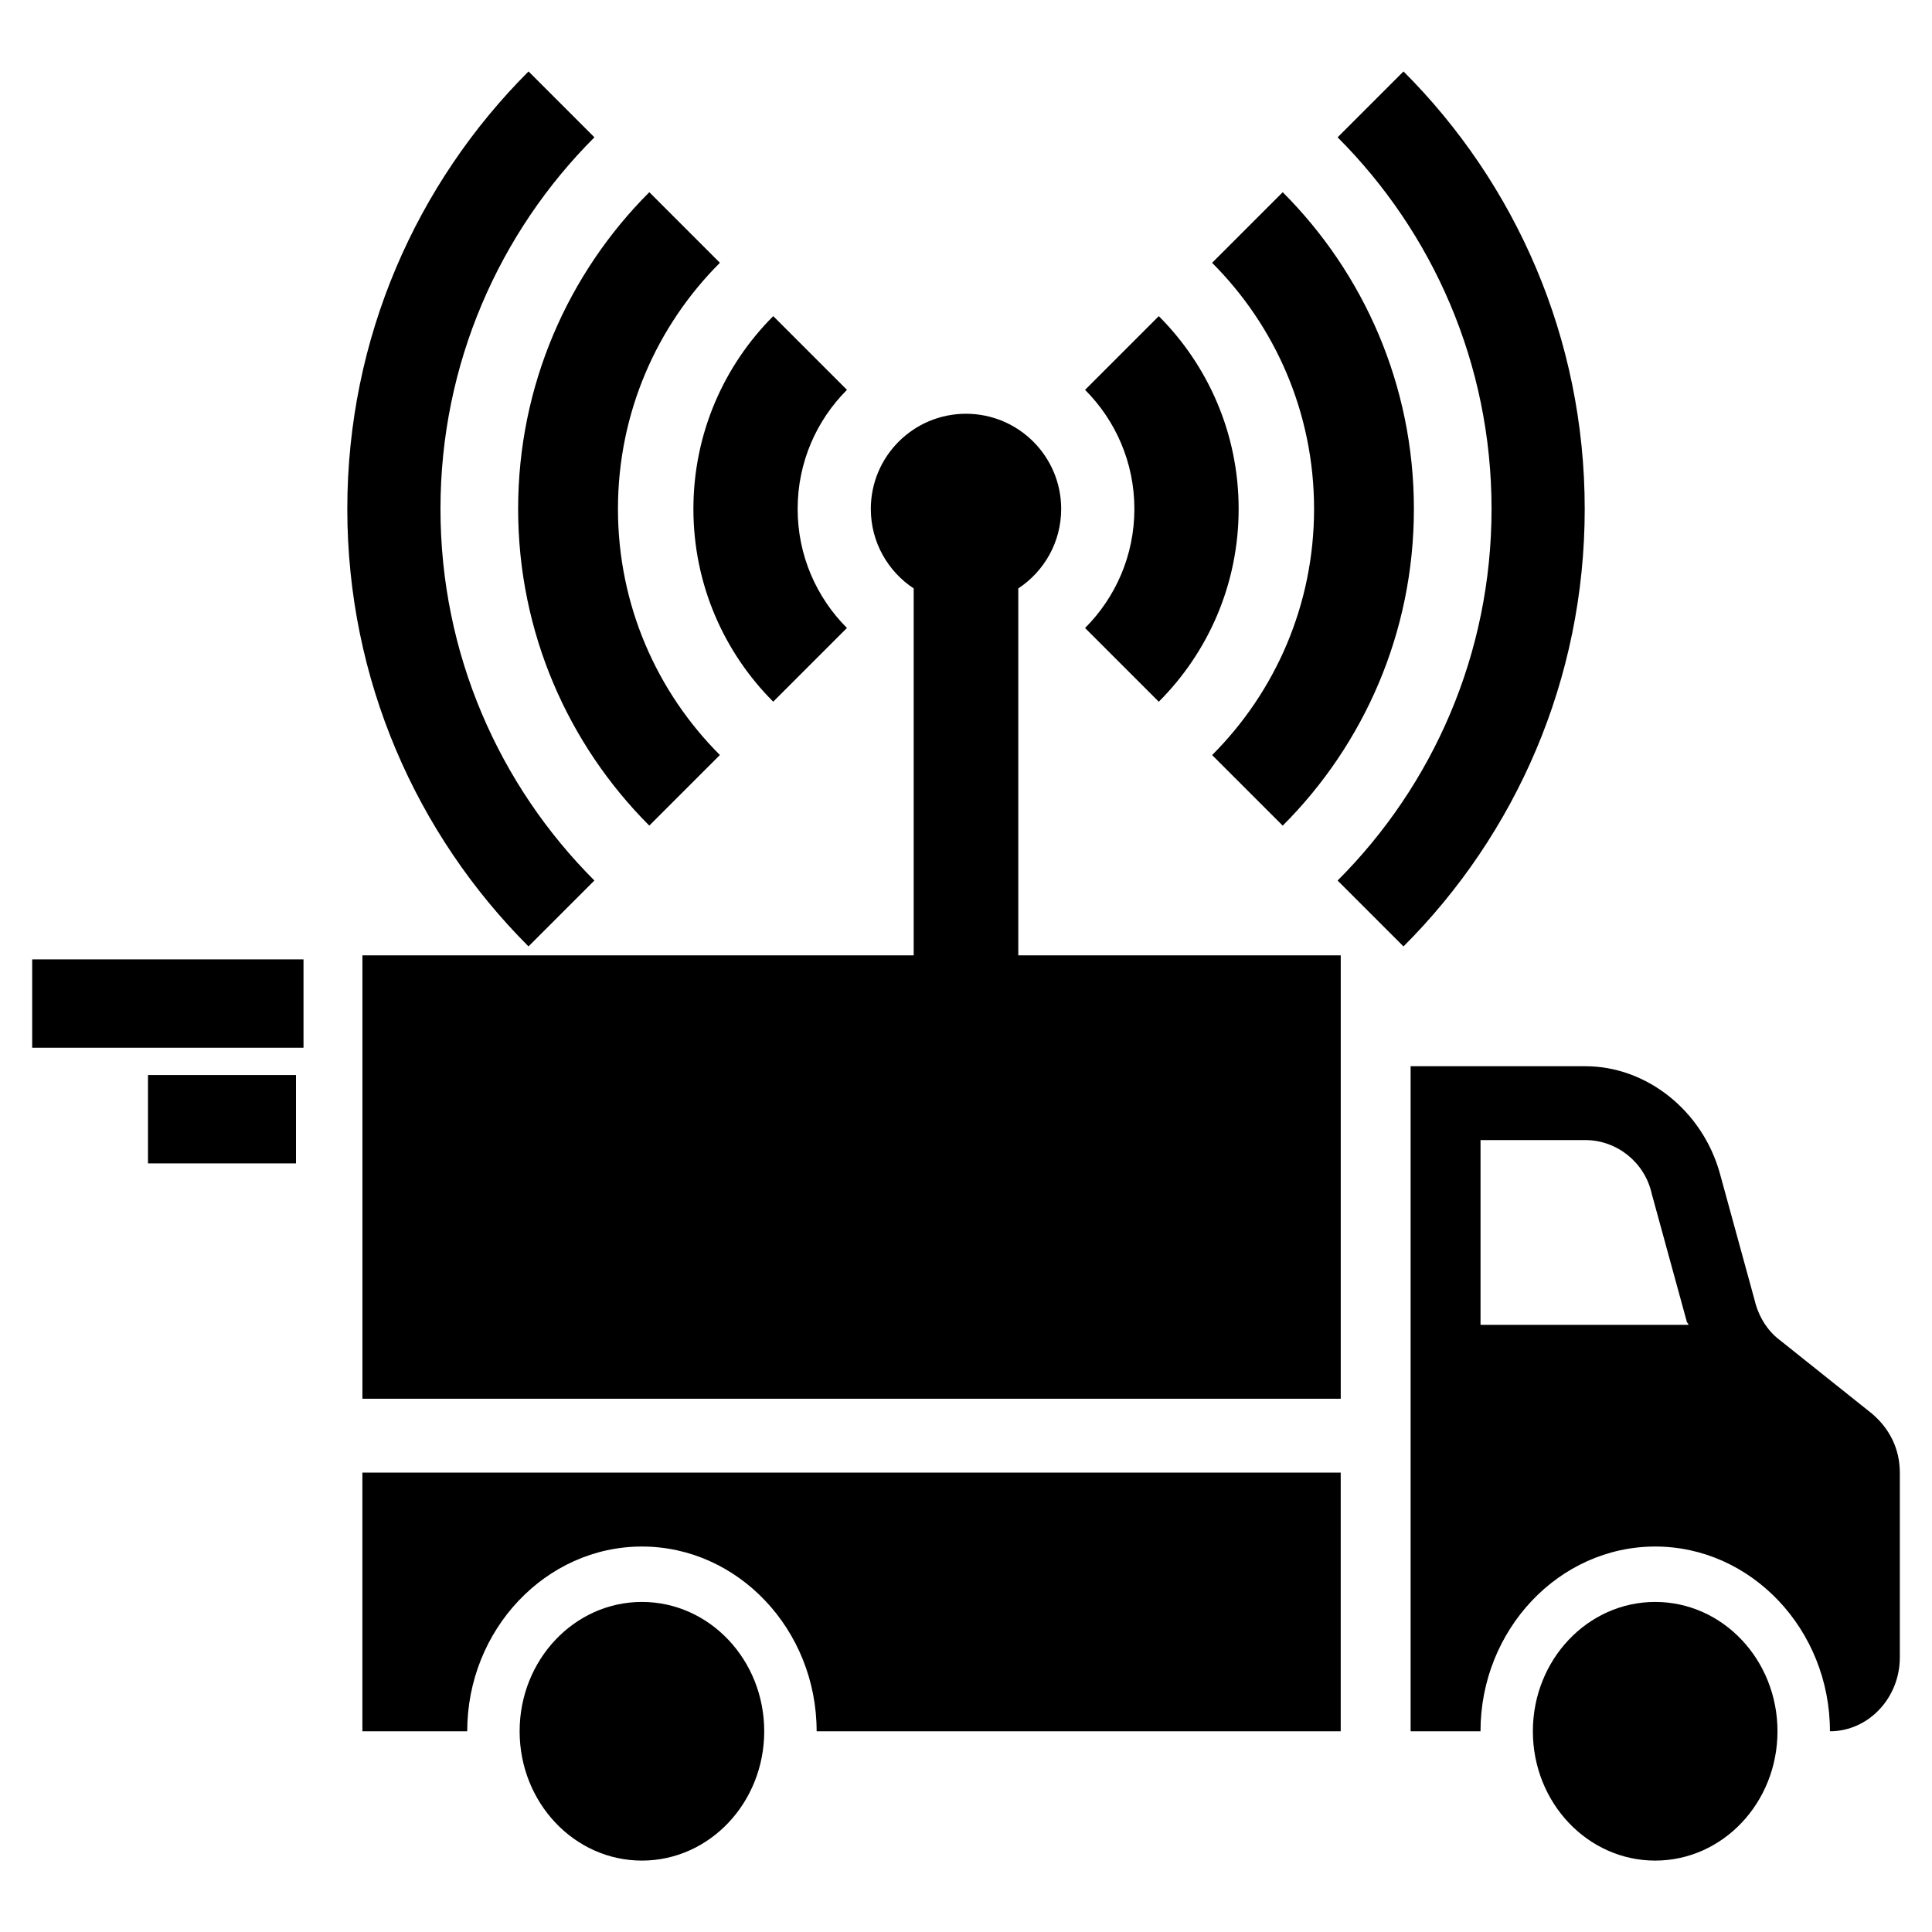
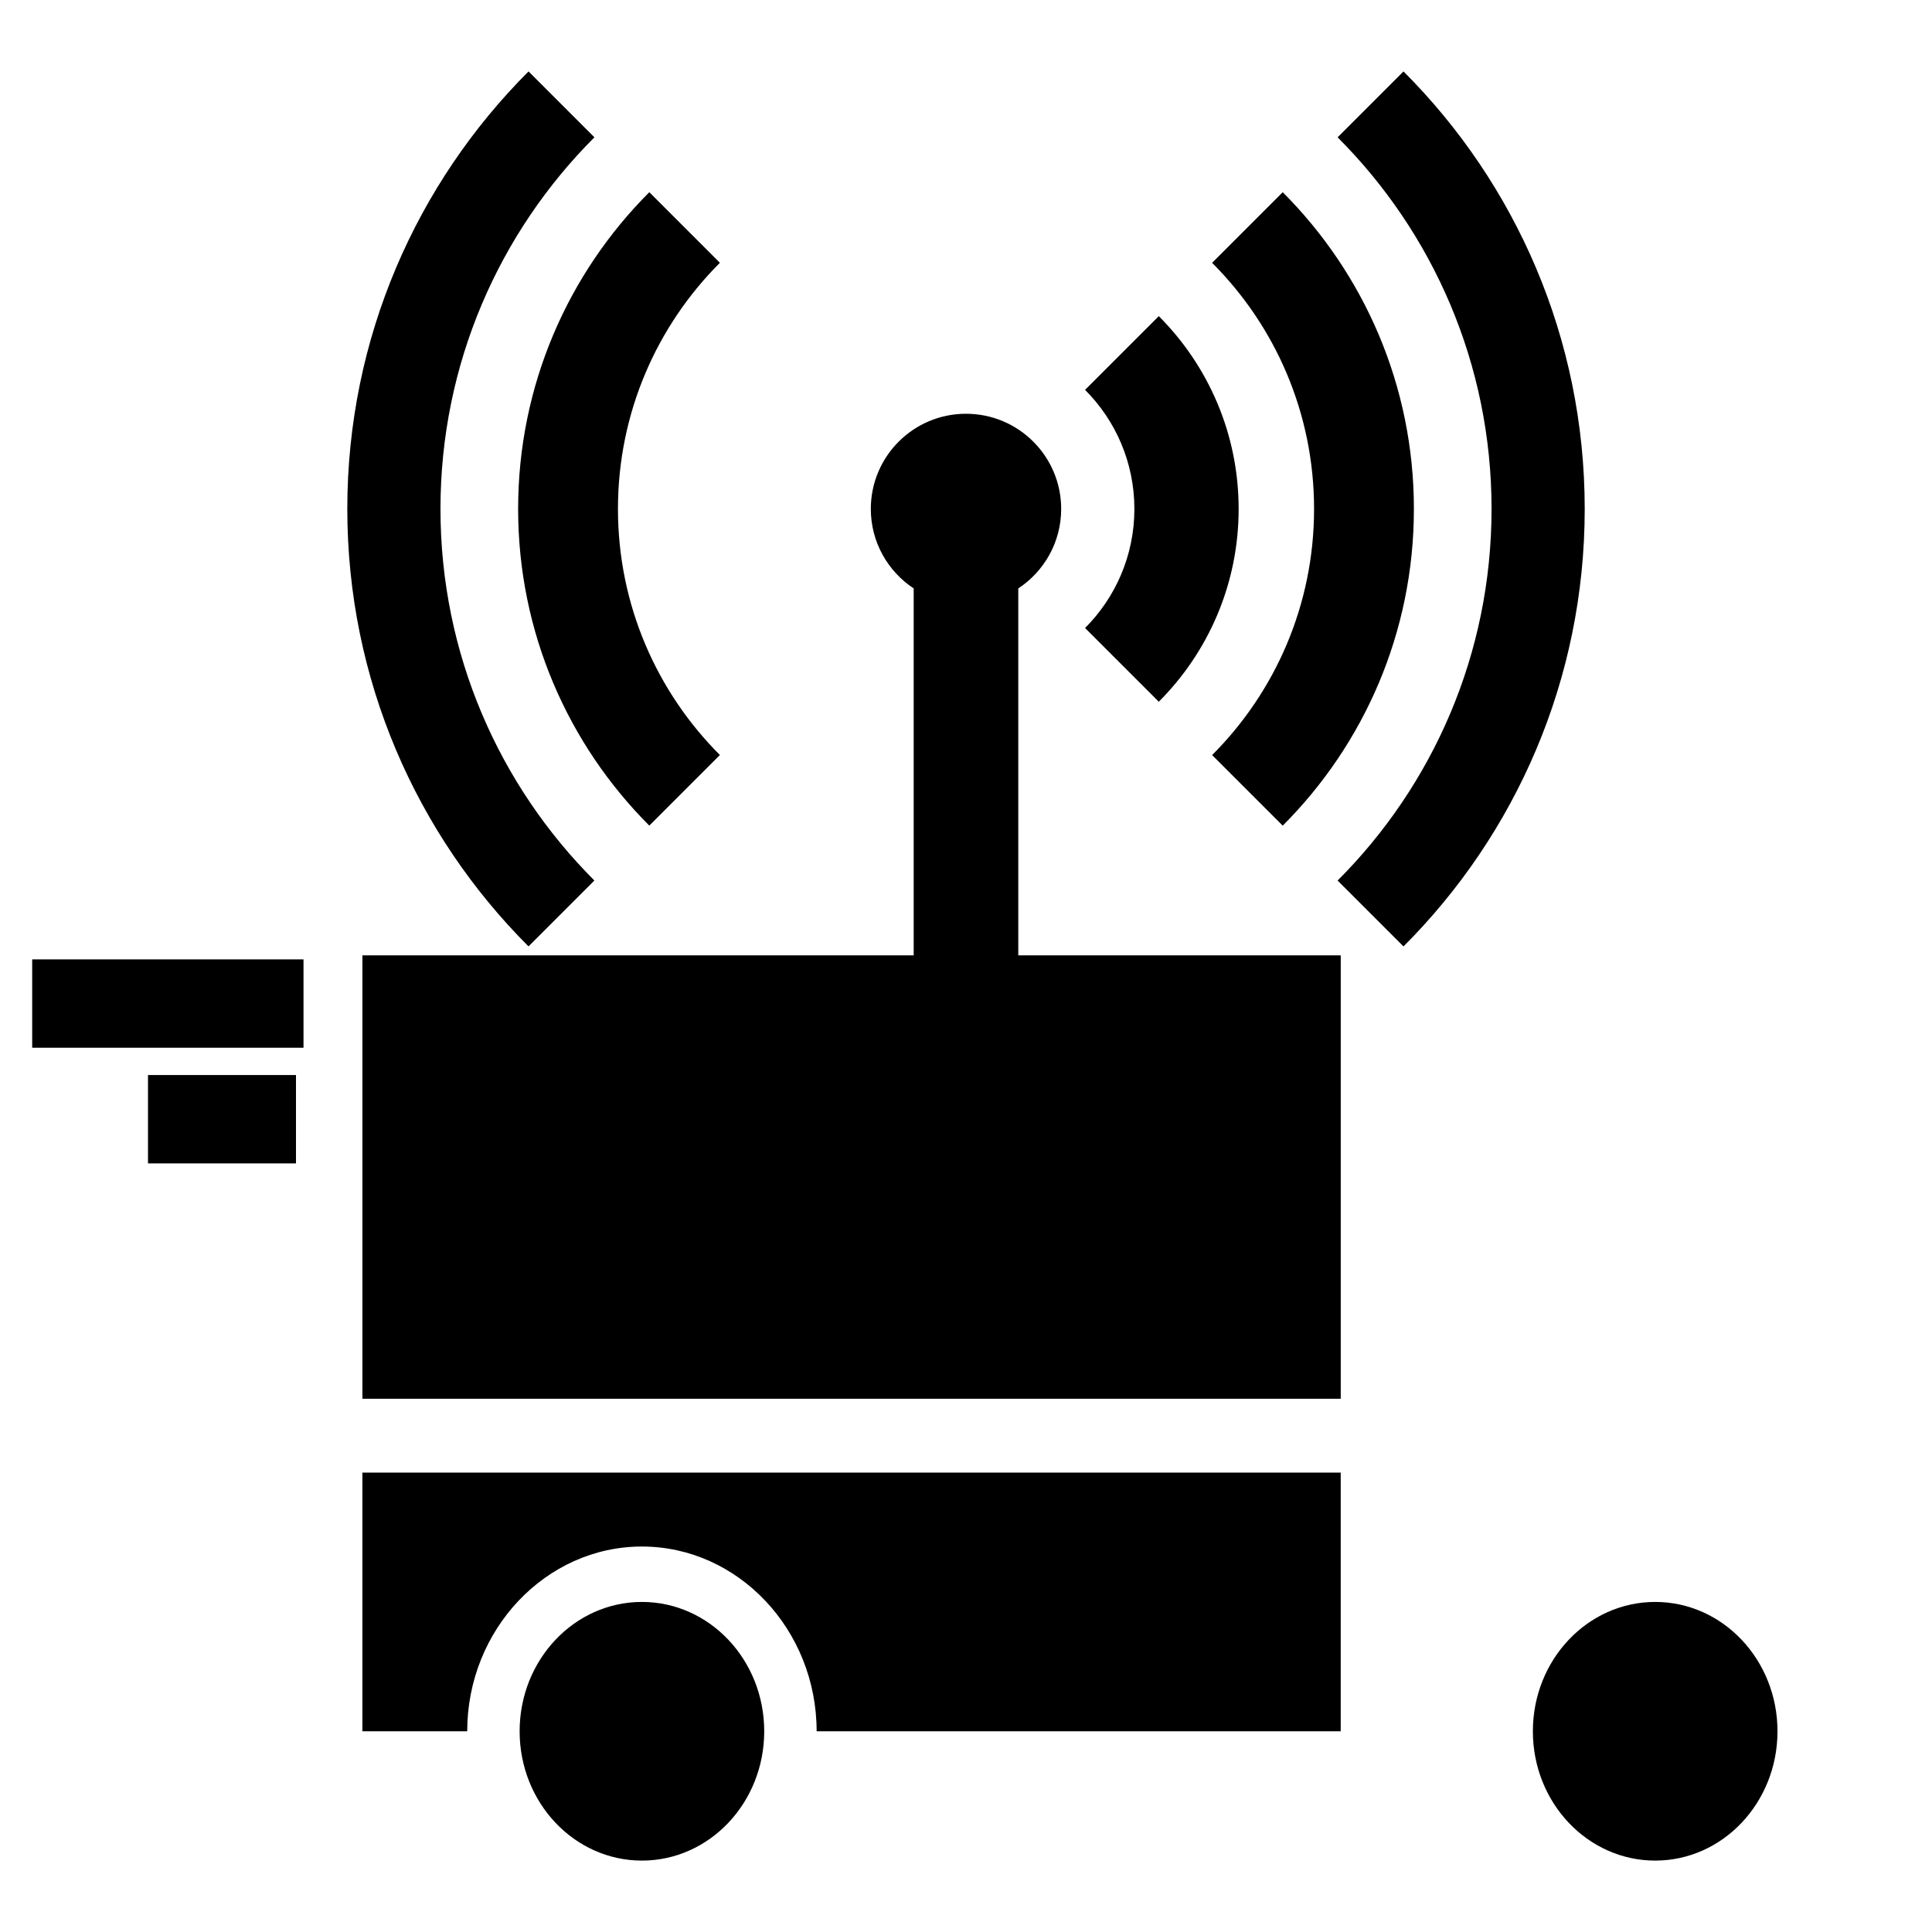
<svg xmlns="http://www.w3.org/2000/svg" id="Layer_3" data-name="Layer 3" version="1.1" viewBox="0 0 85.039 85.039">
  <g>
    <g>
-       <path d="M34.034,30.886l3.245-3.245c-1.341-1.341-2.17-3.194-2.17-5.241s.83-3.9,2.171-5.24l-3.245-3.245c-2.172,2.172-3.514,5.172-3.514,8.486s1.343,6.314,3.514,8.486Z" fill="#000" stroke-width="0" />
      <path d="M51.005,13.915l-3.245,3.245c1.341,1.341,2.171,3.194,2.171,5.241s-.83,3.9-2.171,5.241l3.245,3.245c2.172-2.172,3.515-5.172,3.515-8.486s-1.344-6.314-3.515-8.486Z" fill="#000" stroke-width="0" />
    </g>
    <g>
      <path d="M28.579,36.341l3.108-3.108c-2.773-2.773-4.487-6.602-4.487-10.833s1.715-8.061,4.487-10.833l-3.107-3.107c-3.568,3.568-5.774,8.497-5.774,13.94s2.207,10.372,5.774,13.941Z" fill="#000" stroke-width="0" />
      <path d="M56.46,8.46l-3.108,3.108c2.773,2.773,4.488,6.602,4.488,10.833s-1.715,8.061-4.487,10.834l3.107,3.107c3.568-3.568,5.774-8.496,5.774-13.941s-2.207-10.372-5.774-13.941Z" fill="#000" stroke-width="0" />
    </g>
    <g>
      <path d="M61.776,3.144l-2.9,2.9c4.186,4.187,6.776,9.969,6.776,16.357s-2.589,12.171-6.776,16.357l2.9,2.9c4.928-4.928,7.977-11.736,7.977-19.257s-3.048-14.328-7.977-19.257Z" fill="#000" stroke-width="0" />
      <path d="M23.263,41.657l2.9-2.9c-4.186-4.187-6.775-9.969-6.775-16.357s2.589-12.17,6.776-16.356l-2.9-2.9c-4.928,4.928-7.977,11.736-7.977,19.256s3.048,14.328,7.976,19.257Z" fill="#000" stroke-width="0" />
    </g>
    <path d="M44.821,48.532v-22.632c1.137-.749,1.888-2.035,1.888-3.499,0-2.313-1.876-4.189-4.19-4.189s-4.189,1.876-4.189,4.189c0,1.463.751,2.749,1.887,3.499v22.632h4.604Z" fill="#000" stroke-width="0" />
  </g>
  <g>
    <rect x="6.514" y="47.319" width="6.514" height="3.889" fill="#000" stroke-width="0" />
    <rect x="1.417" y="42.228" width="11.942" height="3.889" fill="#000" stroke-width="0" />
    <path d="M33.638,76.204c0,3.144-2.41,5.692-5.383,5.692s-5.383-2.548-5.383-5.692,2.41-5.693,5.383-5.693,5.383,2.549,5.383,5.693Z" fill="#000" stroke-width="0" />
    <path d="M78.238,76.204c0,3.144-2.41,5.692-5.383,5.692s-5.384-2.548-5.384-5.692,2.41-5.693,5.384-5.693,5.383,2.549,5.383,5.693Z" fill="#000" stroke-width="0" />
    <path d="M15.952,42.051h43.062v19.516H15.952v-19.516Z" fill="#000" stroke-width="0" />
-     <path d="M65.166,50.182h4.614c1.384,0,2.615.976,2.922,2.358l1.538,5.612c0,.081.078.081.078.162h-9.151v-8.131ZM69.78,46.93h-7.69v29.274h3.076c0-4.473,3.46-8.132,7.69-8.132s7.691,3.659,7.691,8.132c1.692,0,3.076-1.463,3.076-3.253v-8.131c0-1.056-.462-1.951-1.231-2.601l-4.076-3.253c-.538-.406-.922-1.057-1.076-1.707l-1.538-5.611c-.769-2.766-3.23-4.717-5.921-4.717Z" fill="#000" stroke-width="0" />
    <path d="M59.014,76.204h-23.069c0-4.473-3.46-8.132-7.69-8.132s-7.69,3.659-7.69,8.132h-4.614v-11.385h43.062v11.385h0Z" fill="#000" stroke-width="0" />
  </g>
</svg>